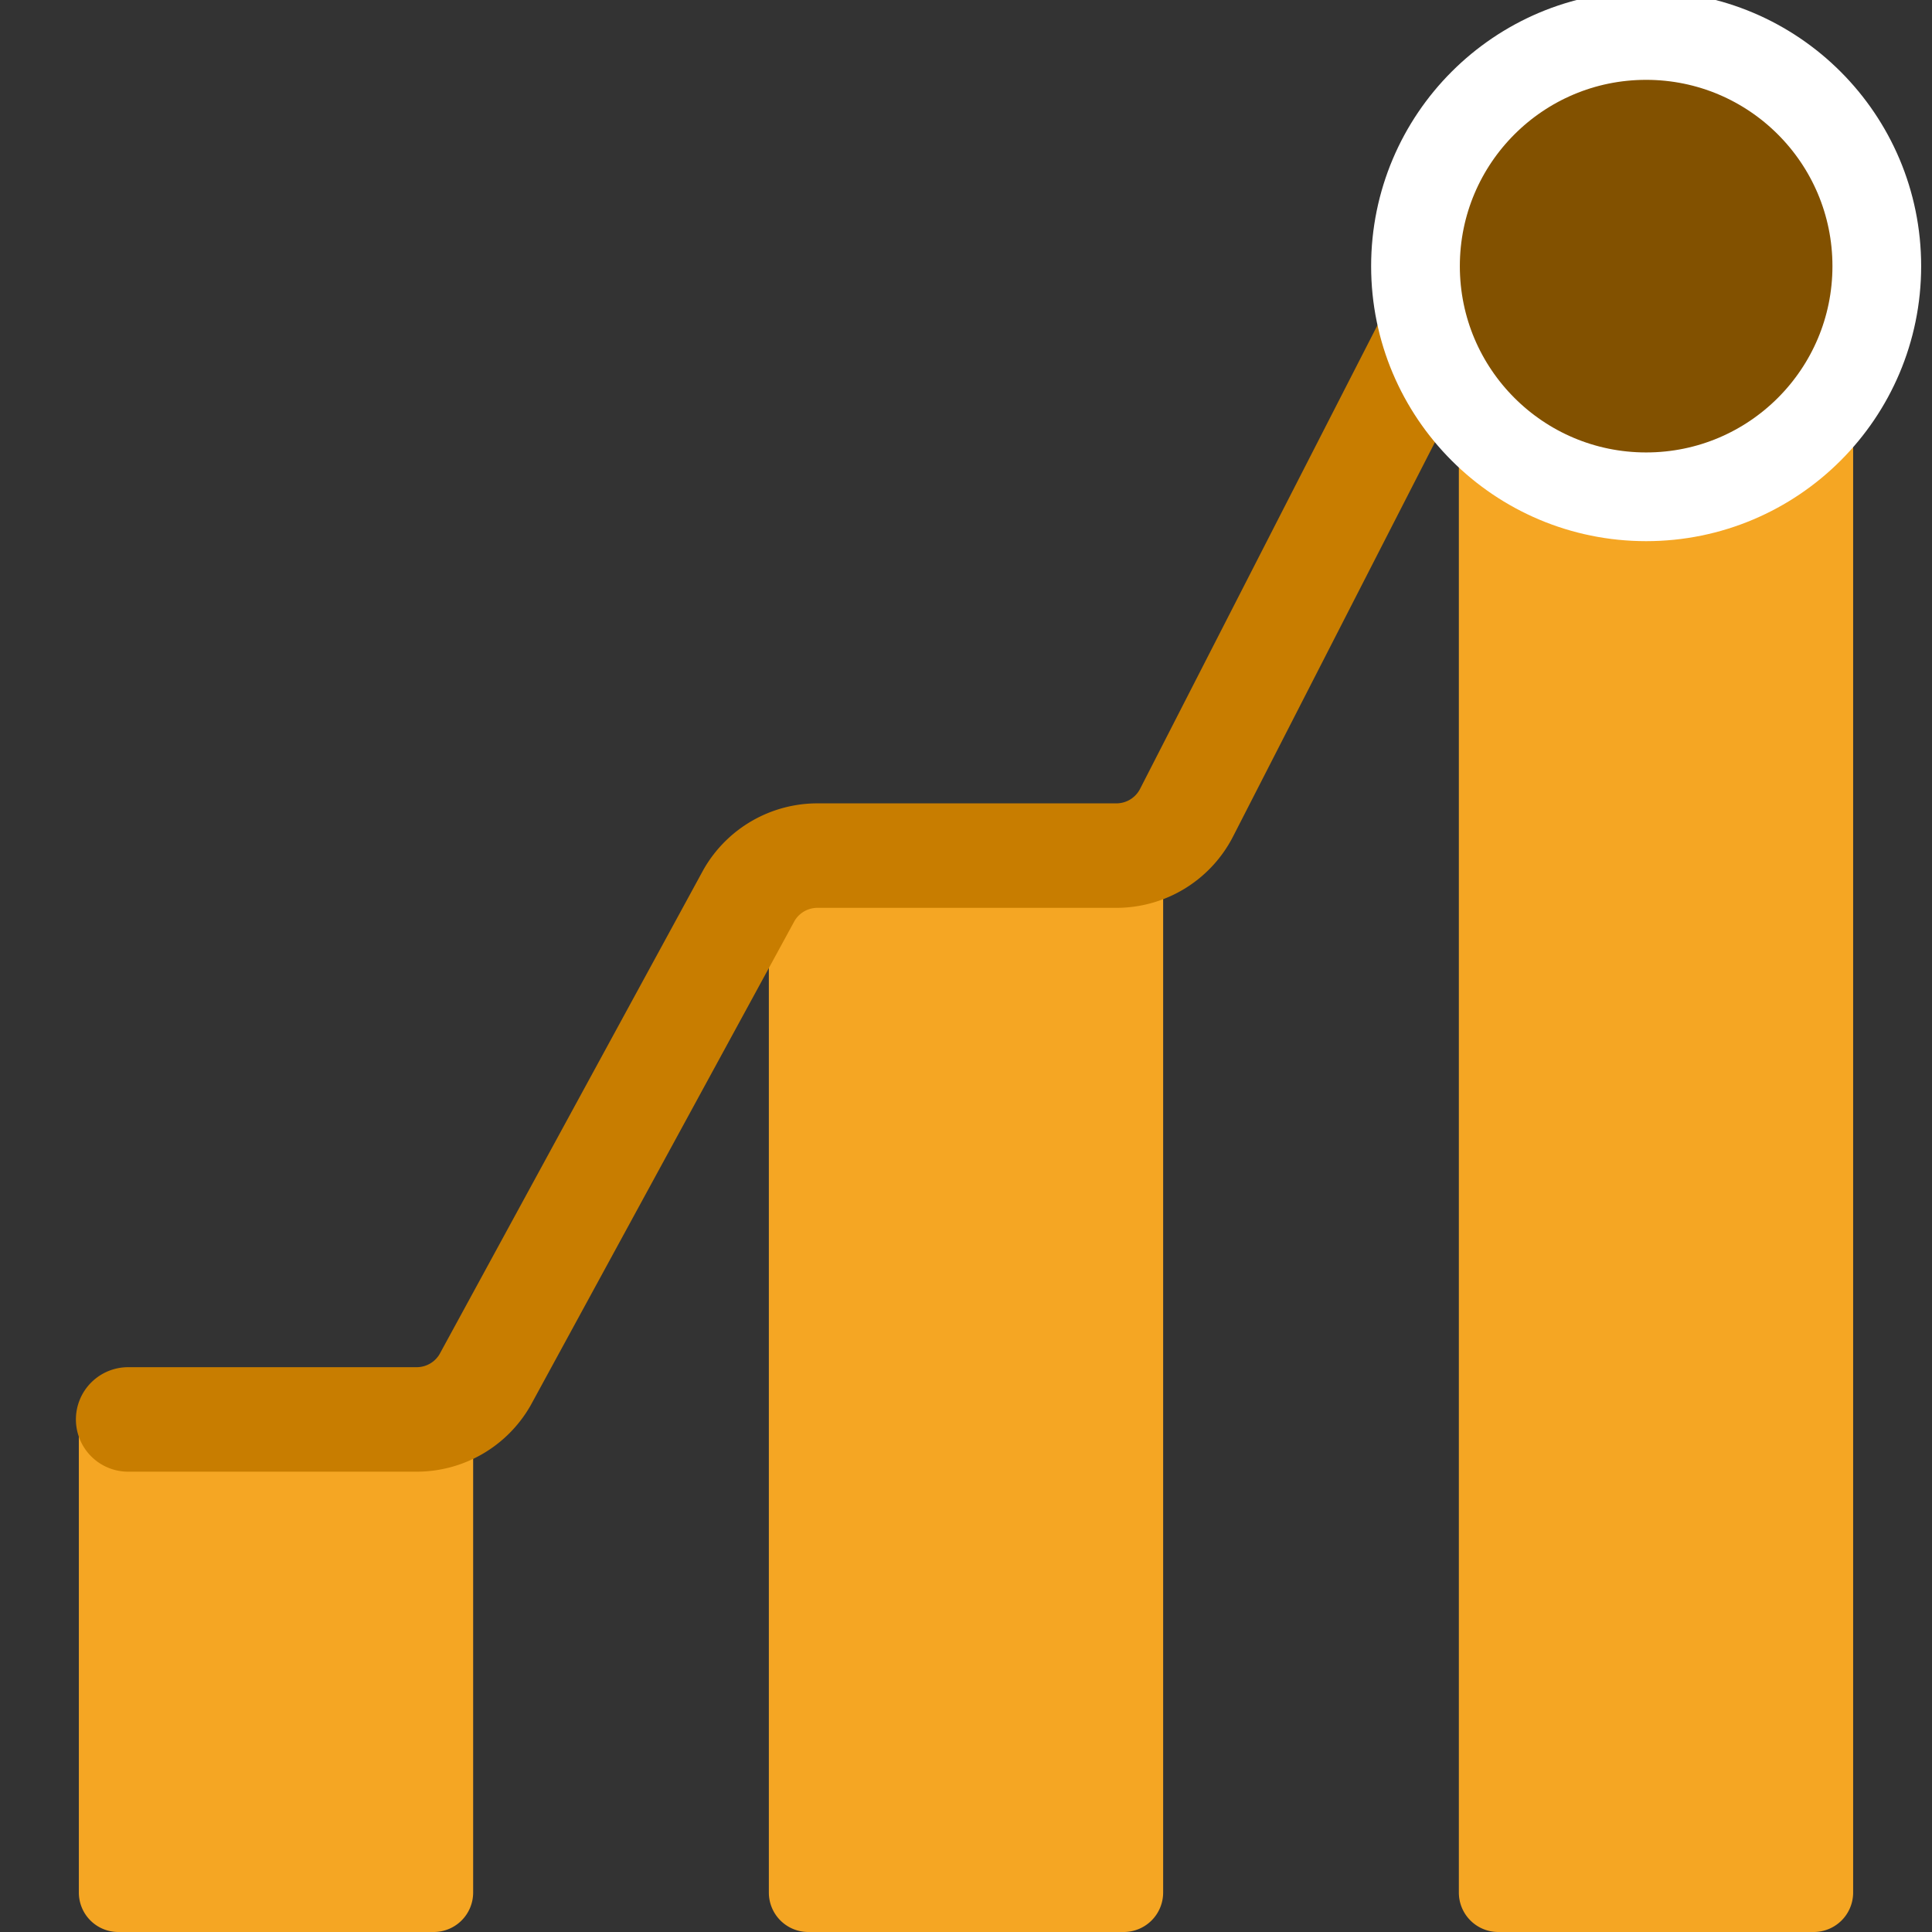
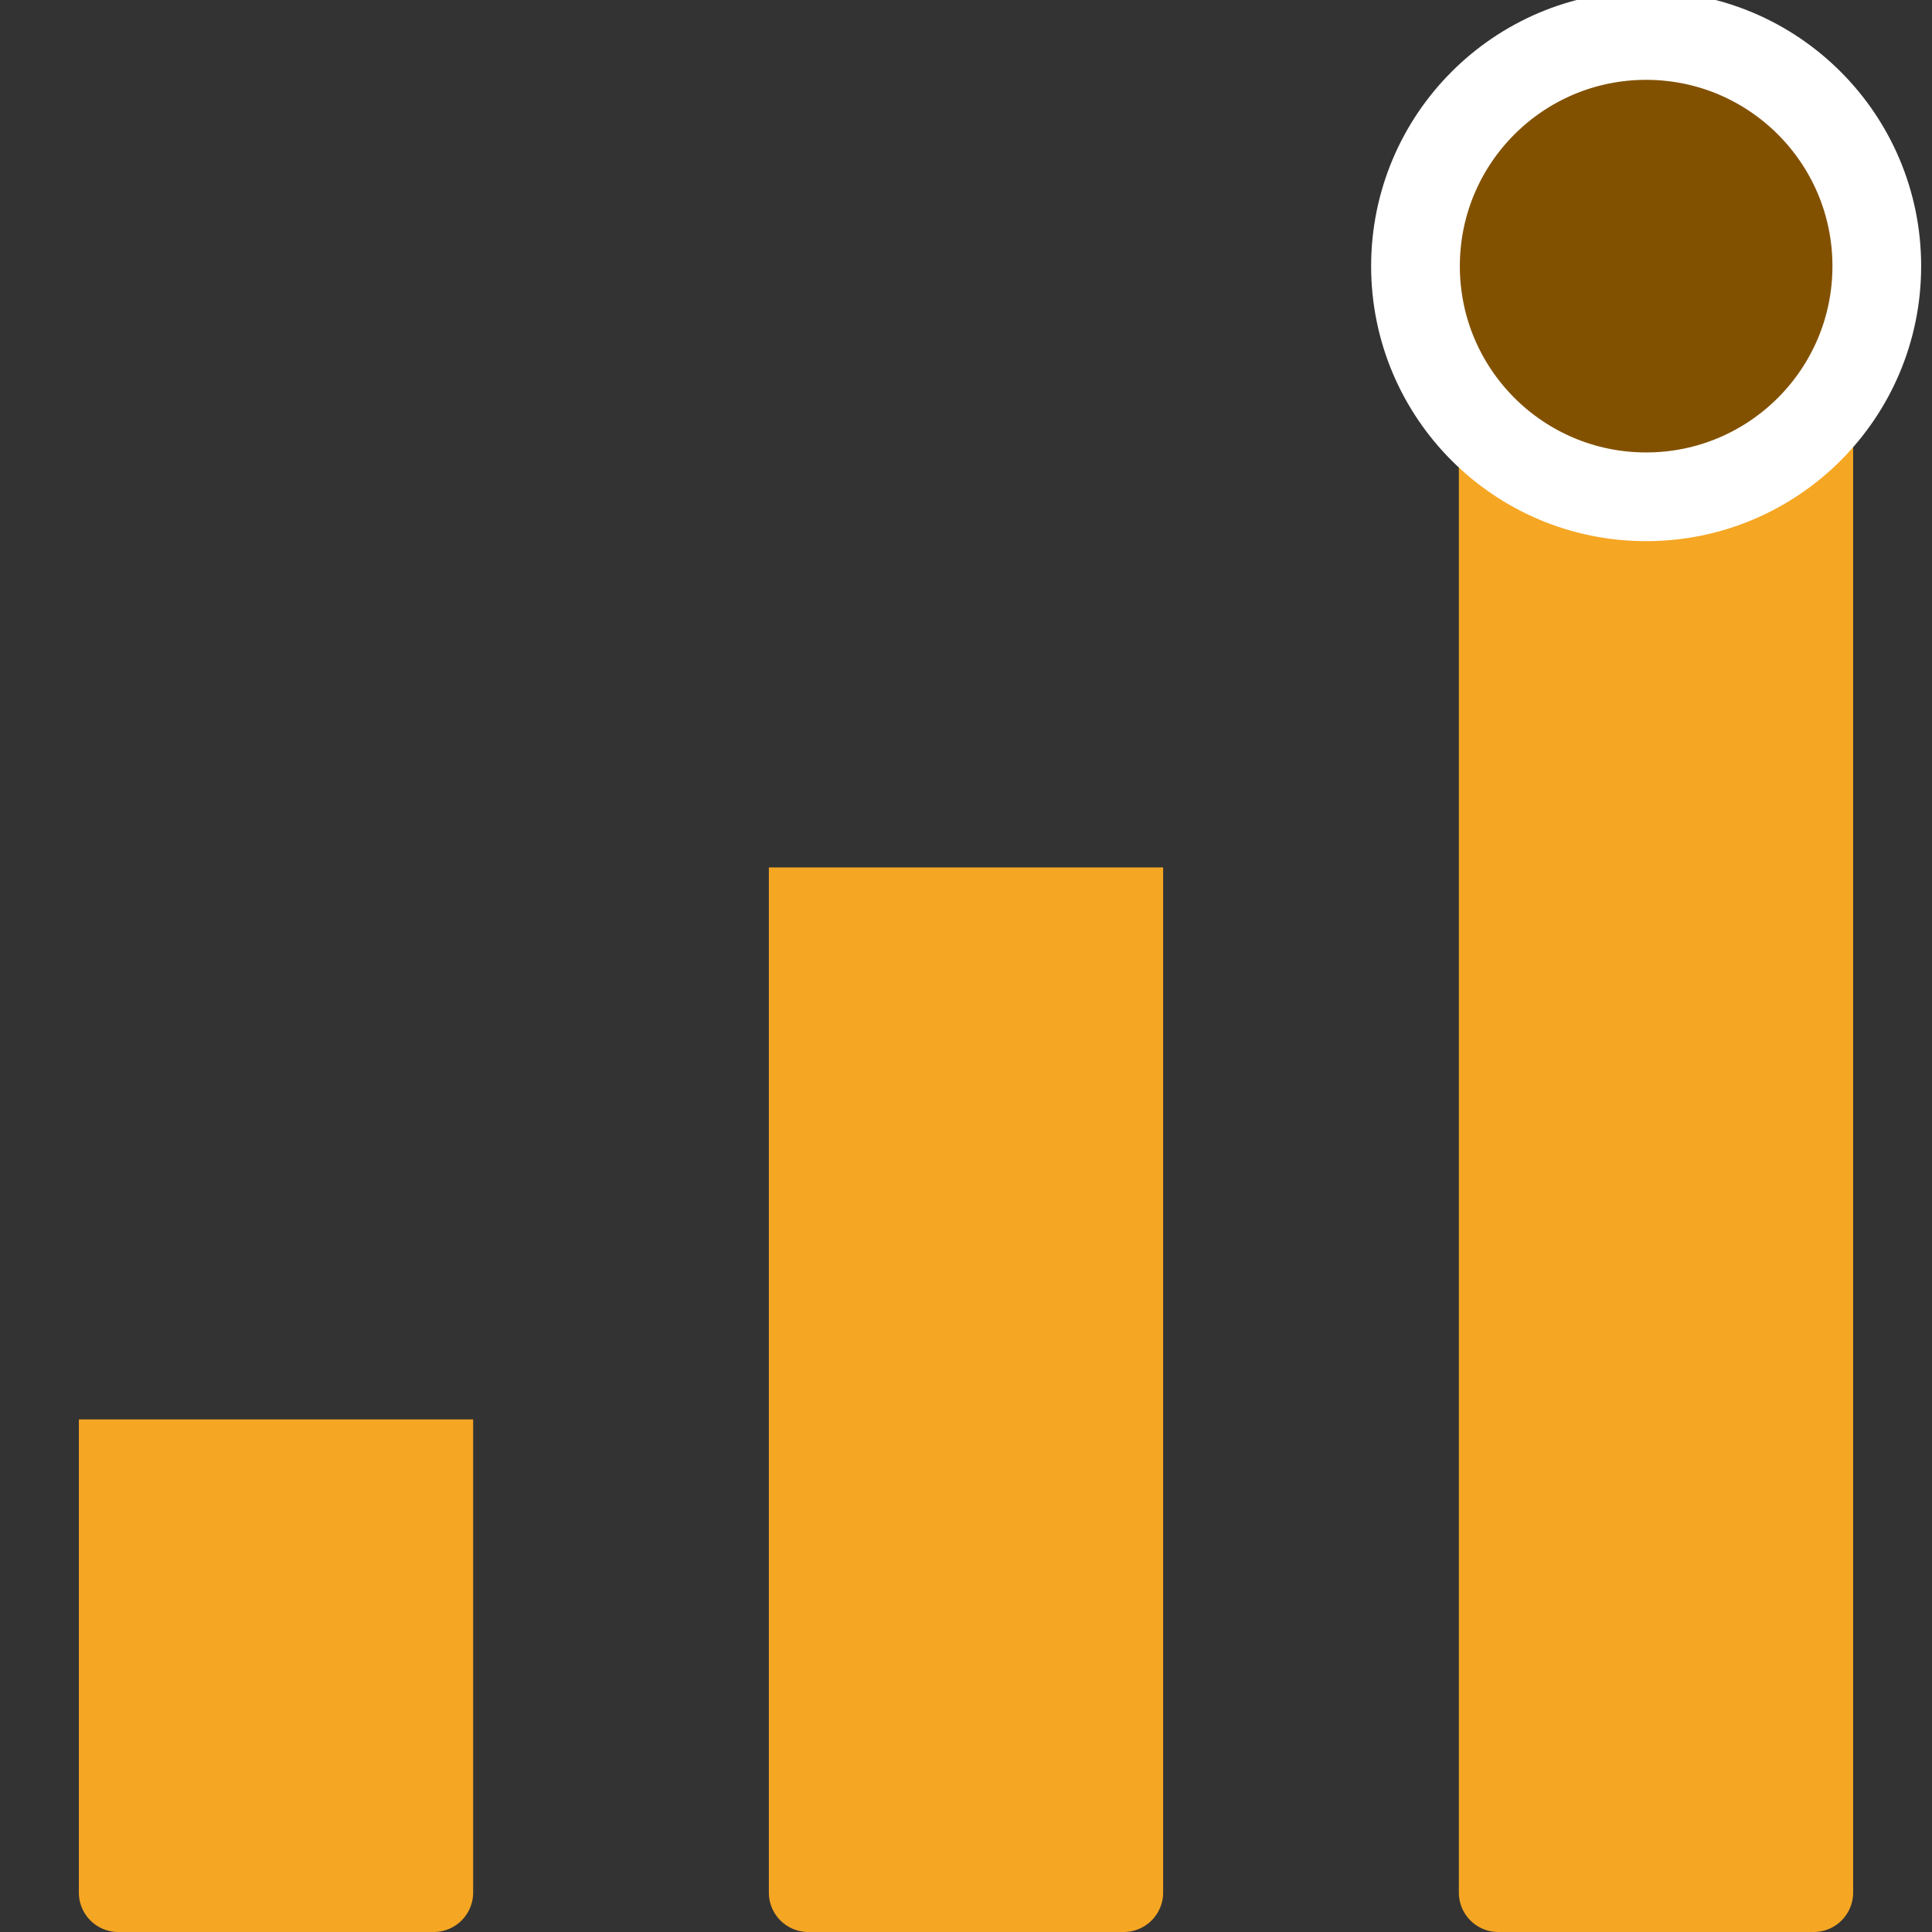
<svg xmlns="http://www.w3.org/2000/svg" width="98" height="98">
  <rect width="100%" height="100%" fill="#333333" stroke="none" />
  <g fill="none" fill-rule="evenodd" transform="translate(4 4)">
    <path fill="#F5A623" fill-rule="nonzero" d="M70 10h20v82a2 2 0 0 1-2 2H72a2 2 0 0 1-2-2V10zM35 40h20v52a2 2 0 0 1-2 2H37a2 2 0 0 1-2-2V40zM0 68h20v24a2 2 0 0 1-2 2H2a2 2 0 0 1-2-2V68z" />
-     <path stroke="#C87D00" stroke-linecap="round" stroke-linejoin="round" stroke-width="5.3" d="M2.5 68h14.6a4 4 0 0 0 3.5-2L34 41.4a4 4 0 0 1 3.5-2h15.1a4 4 0 0 0 3.6-2.2L69 12.2a4 4 0 0 1 3.6-2.2H90" />
    <circle cx="79.5" cy="9.5" r="11.7" fill="#825100" fill-rule="nonzero" stroke="#FFF" stroke-width="4.5" />
  </g>
</svg>